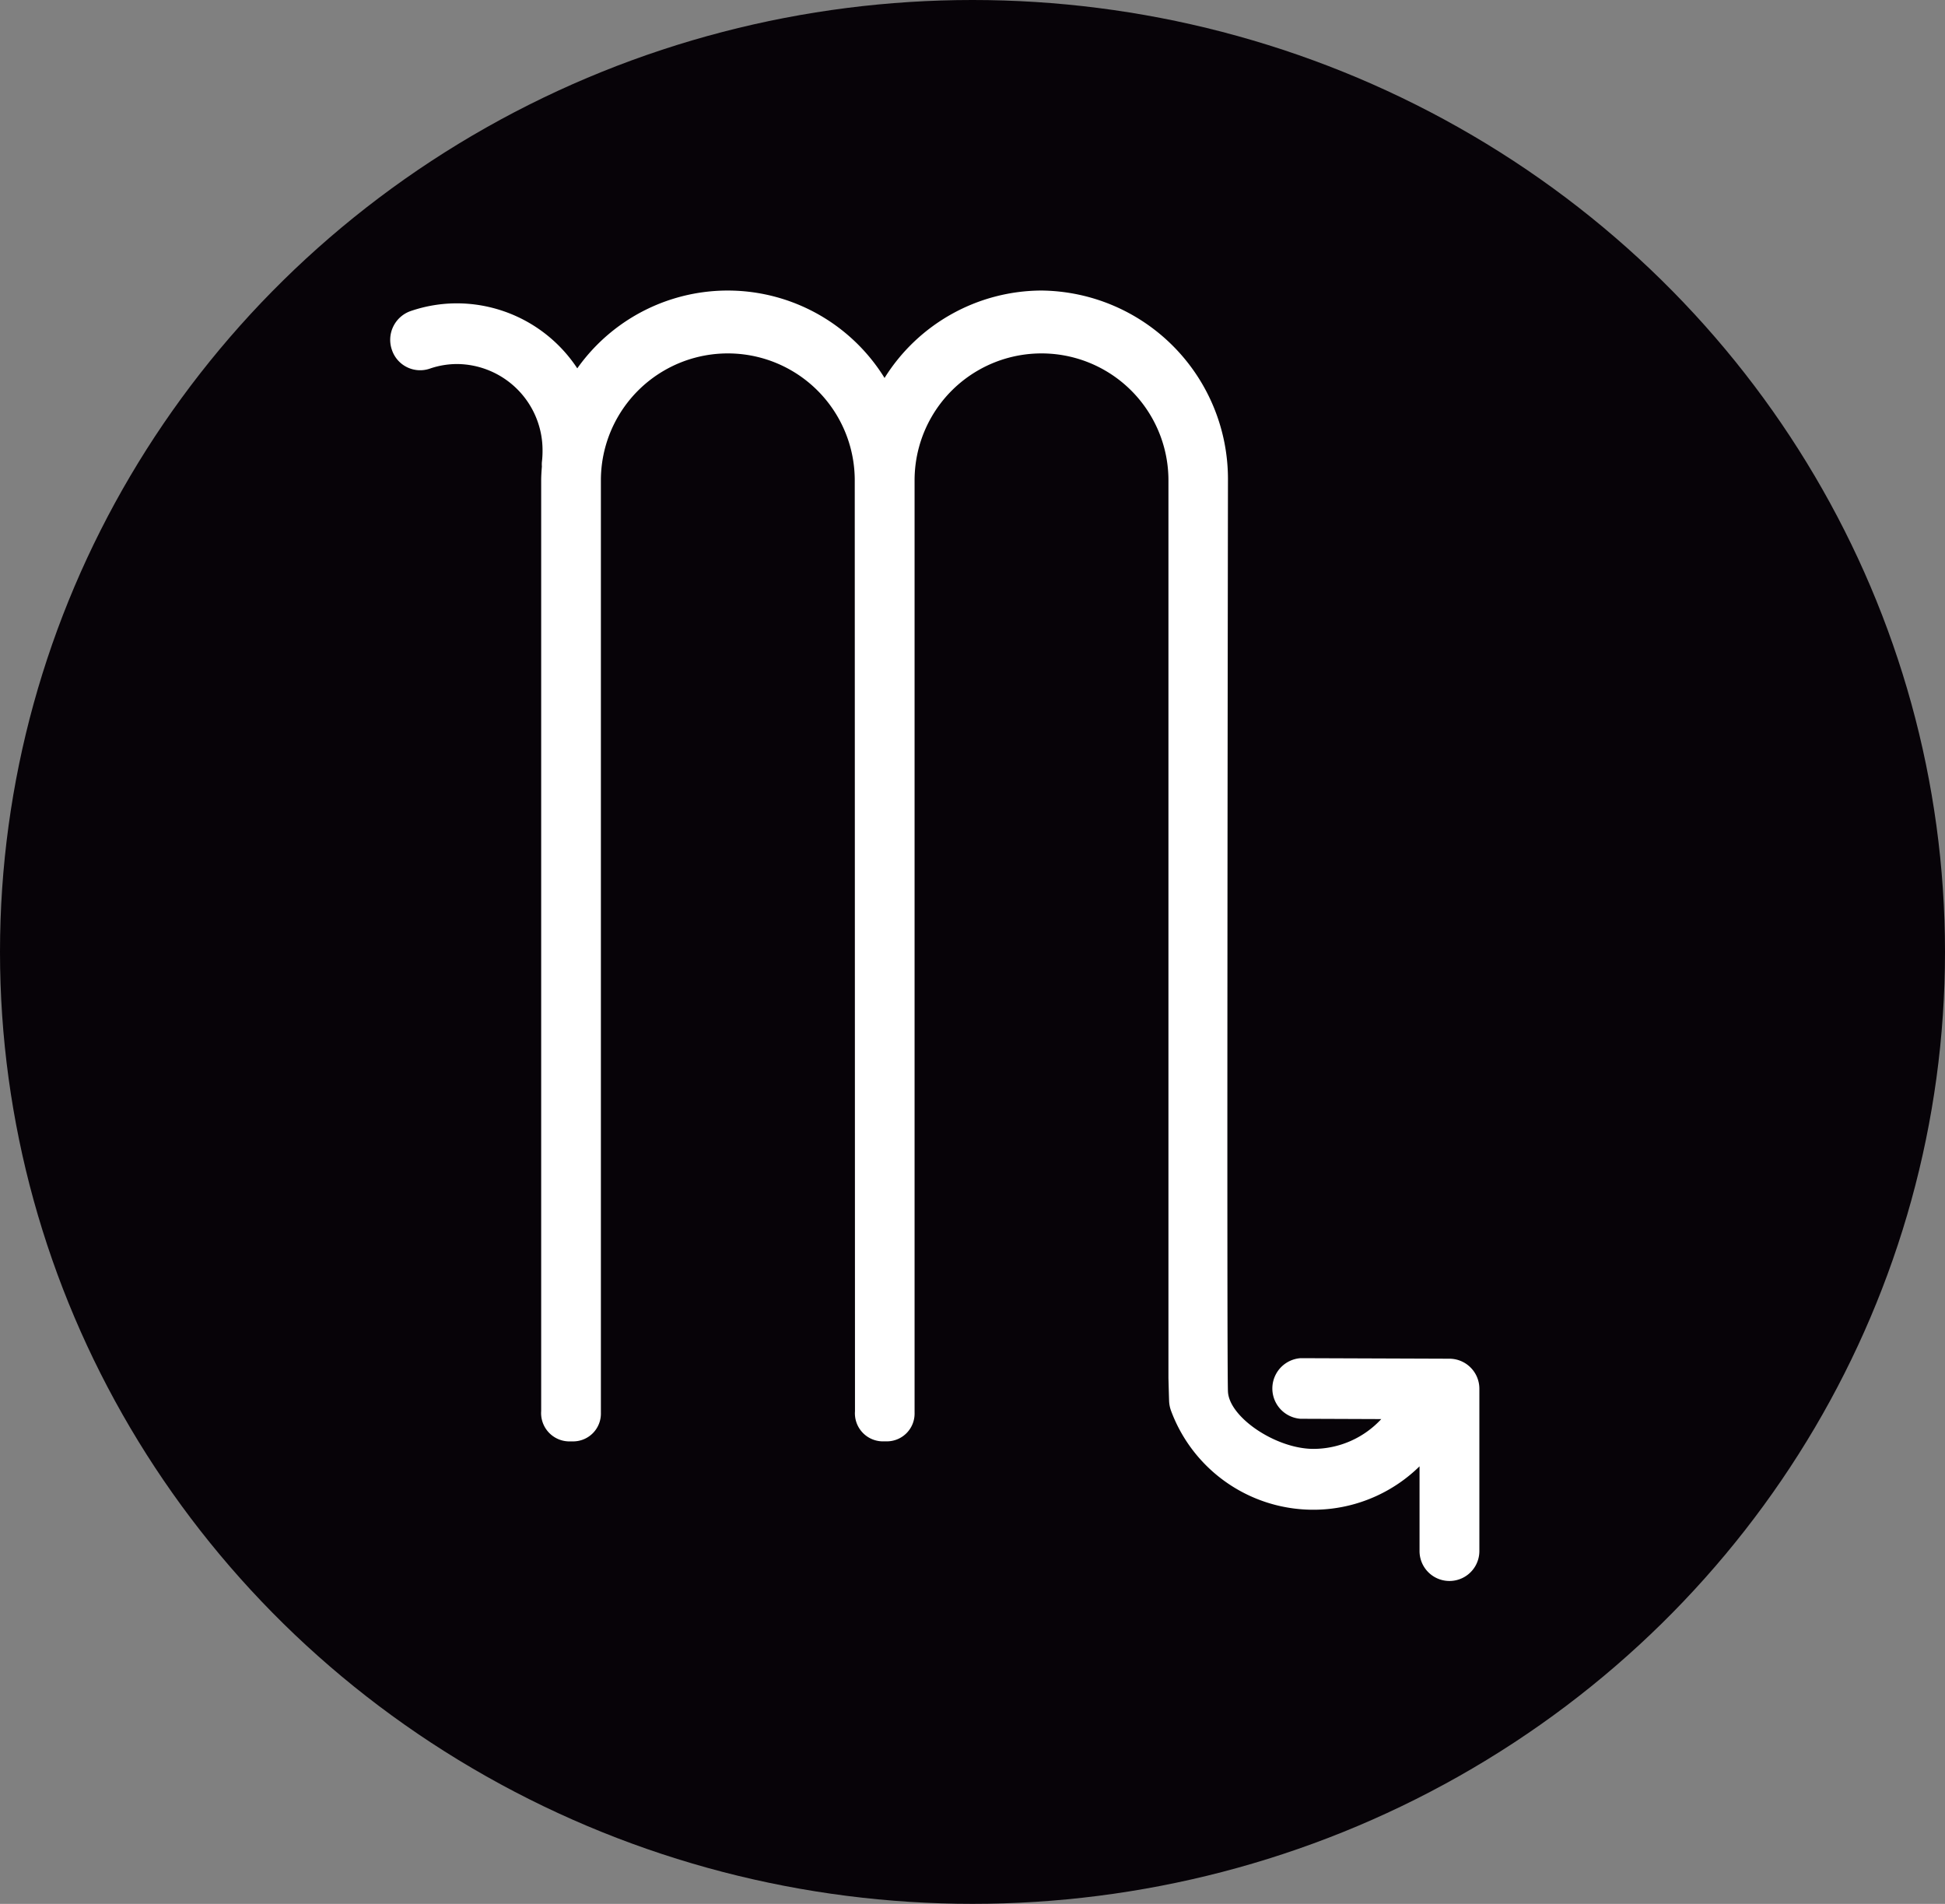
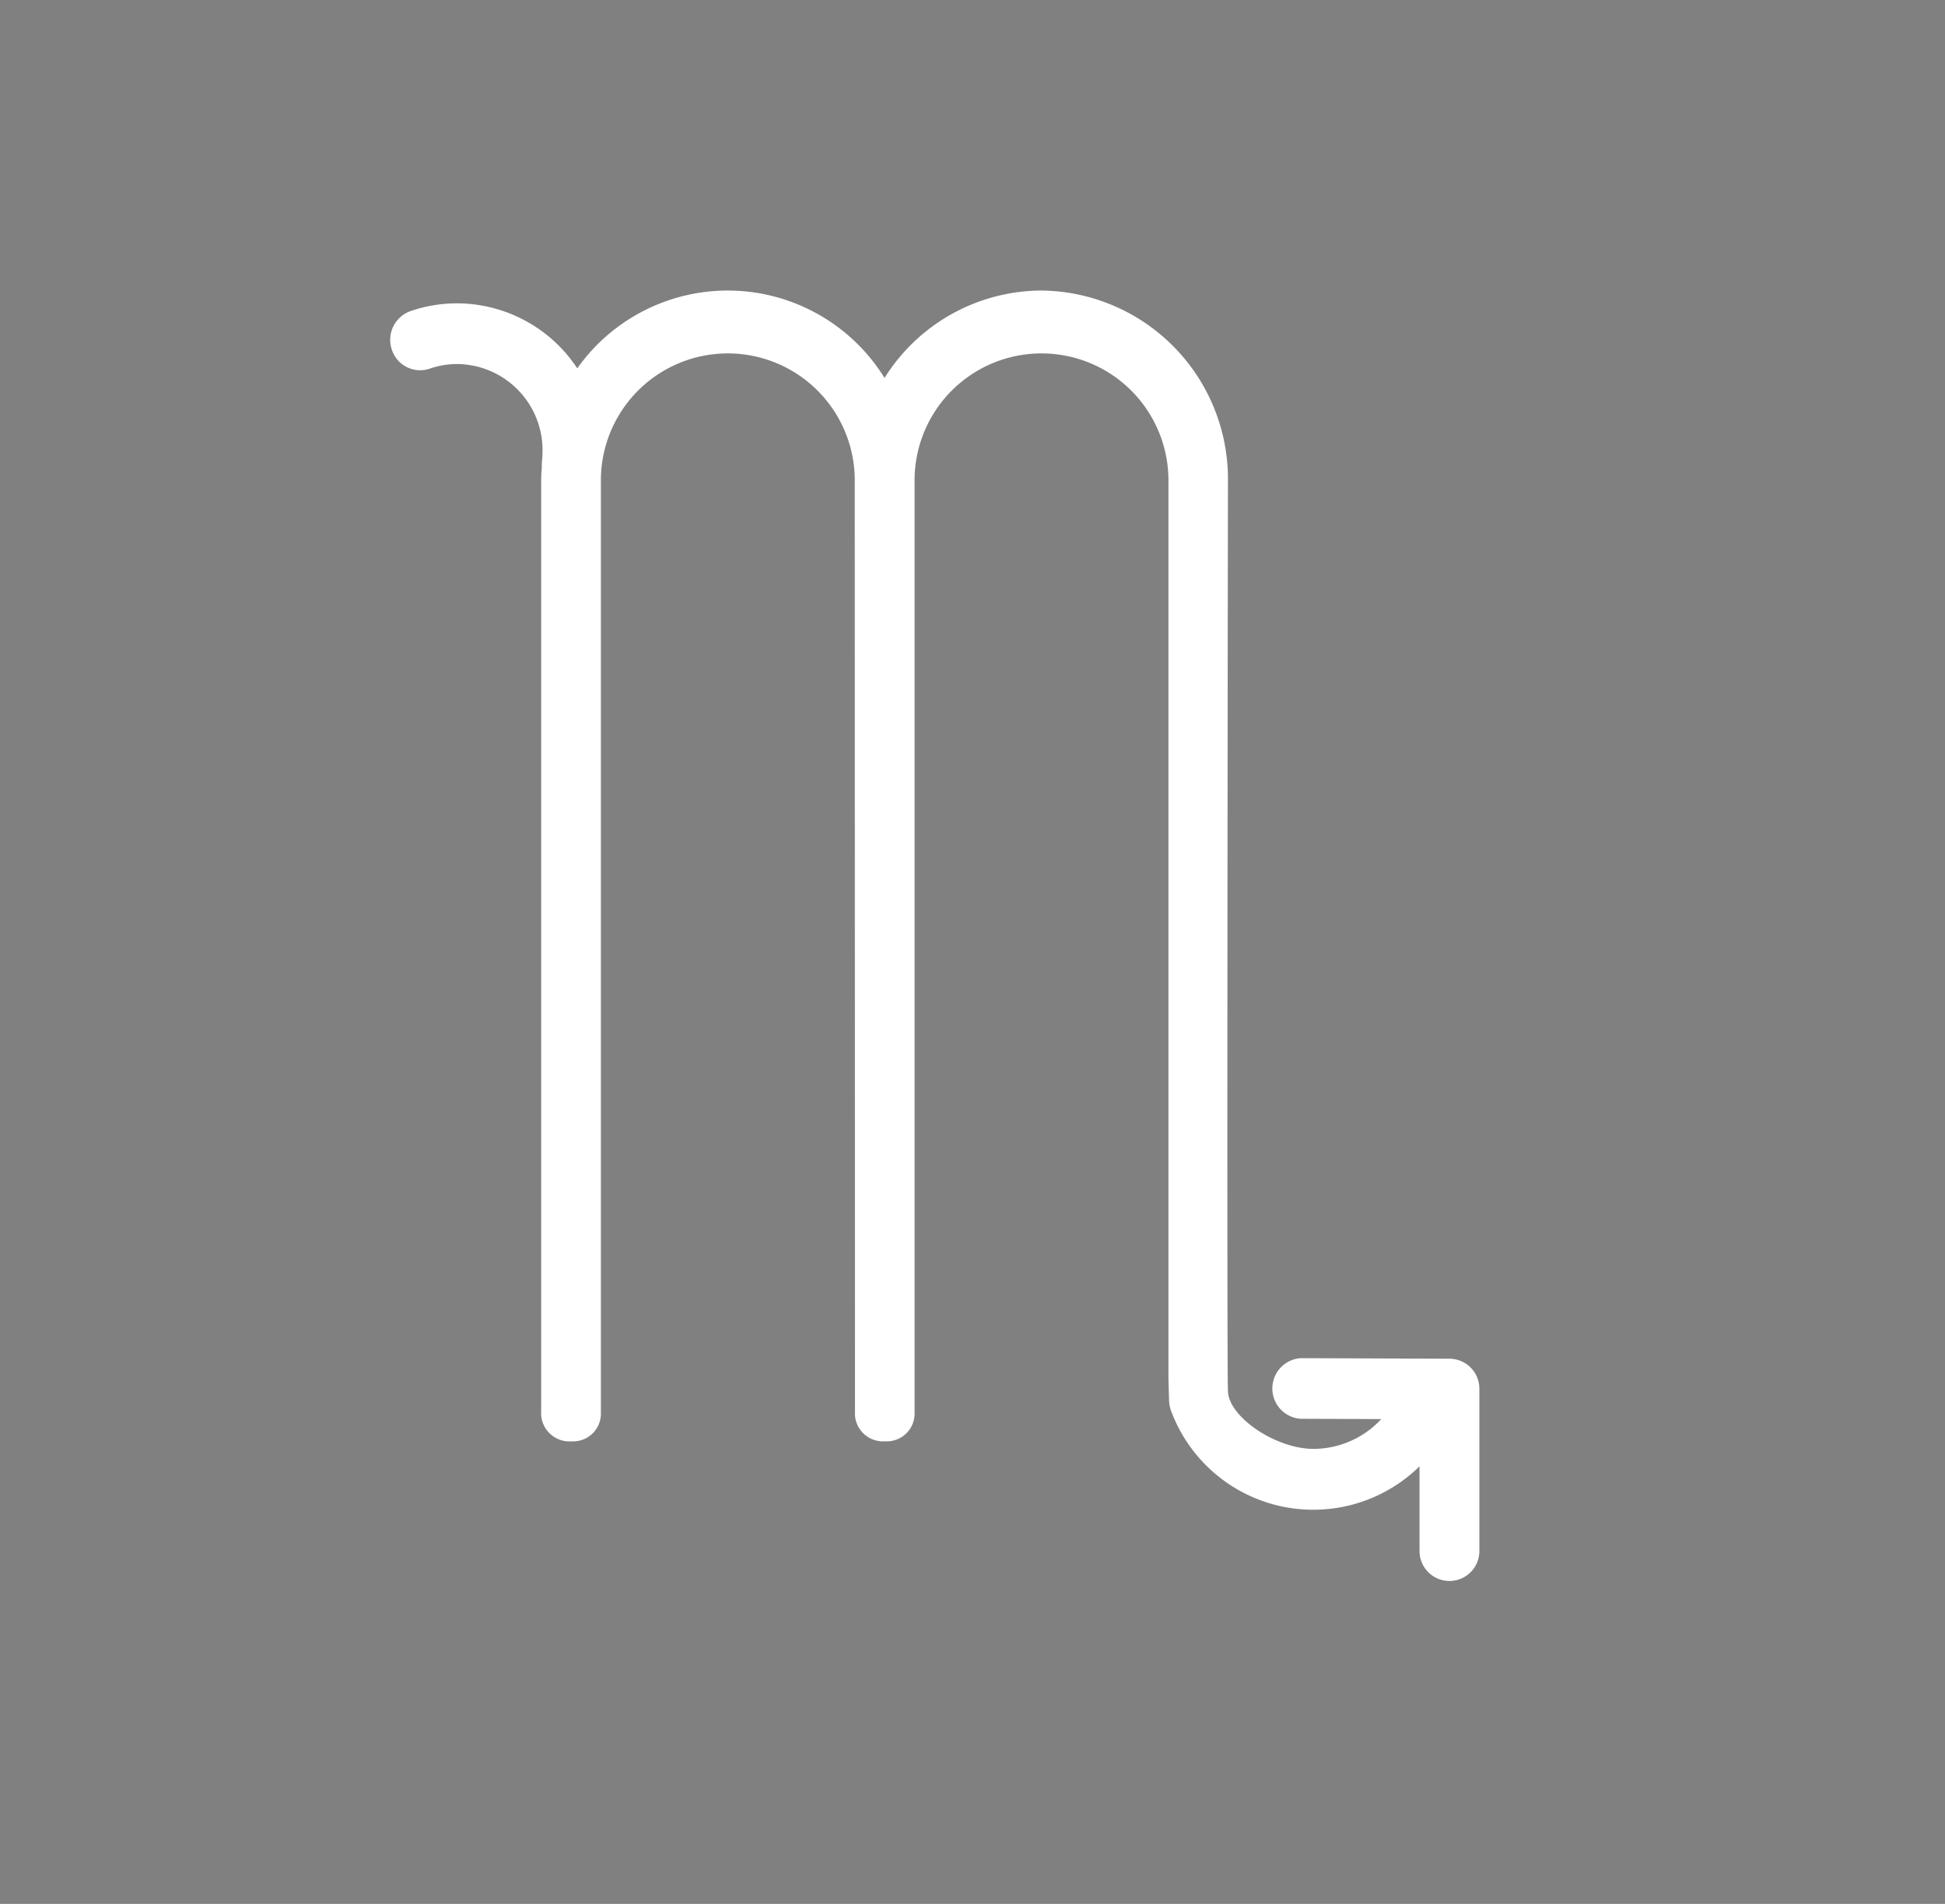
<svg xmlns="http://www.w3.org/2000/svg" width="50" height="48.937" viewBox="0 0 50 48.937">
  <rect x="0" y="0" width="50" height="48.937" fill="#808080" stroke="none" />
  <defs>
    <style>.a{fill:#070308;}.b{fill:#fff;}</style>
  </defs>
-   <ellipse class="a" cx="25" cy="24.468" rx="25" ry="24.468" />
  <g transform="translate(10.03 7.468)">
    <path class="b" d="M23.407,27.442A.781.781,0,0,0,23.4,29l2.078.008a2.384,2.384,0,0,1-1.741.766c-.967,0-2.166-.811-2.2-1.471s0-23.427,0-23.427A4.845,4.845,0,0,0,16.742,0a4.776,4.776,0,0,0-4.033,2.247A4.74,4.74,0,0,0,4.81,2,3.713,3.713,0,0,0,1.722.329a3.664,3.664,0,0,0-1.2.2.783.783,0,0,0-.479.991.765.765,0,0,0,.974.488,2.152,2.152,0,0,1,.707-.119,2.214,2.214,0,0,1,2.193,2.23A2.3,2.3,0,0,1,3.9,4.41a.744.744,0,0,0,0,.11c-.009.119-.018.238-.018.359V28.8a.728.728,0,0,0,.693.781h.149a.714.714,0,0,0,.693-.734V4.879a3.263,3.263,0,1,1,6.526,0l.006,23.928a.721.721,0,0,0,.69.773h.149a.714.714,0,0,0,.693-.734c0-.014,0-23.967,0-23.967a3.263,3.263,0,1,1,6.526,0V27.953s.015.571.018.611a.839.839,0,0,0,.046.222,3.9,3.9,0,0,0,6.391,1.436V32.4A.768.768,0,1,0,28,32.4V28.237a.772.772,0,0,0-.763-.781Z" transform="translate(0 0)" />
  </g>
</svg>